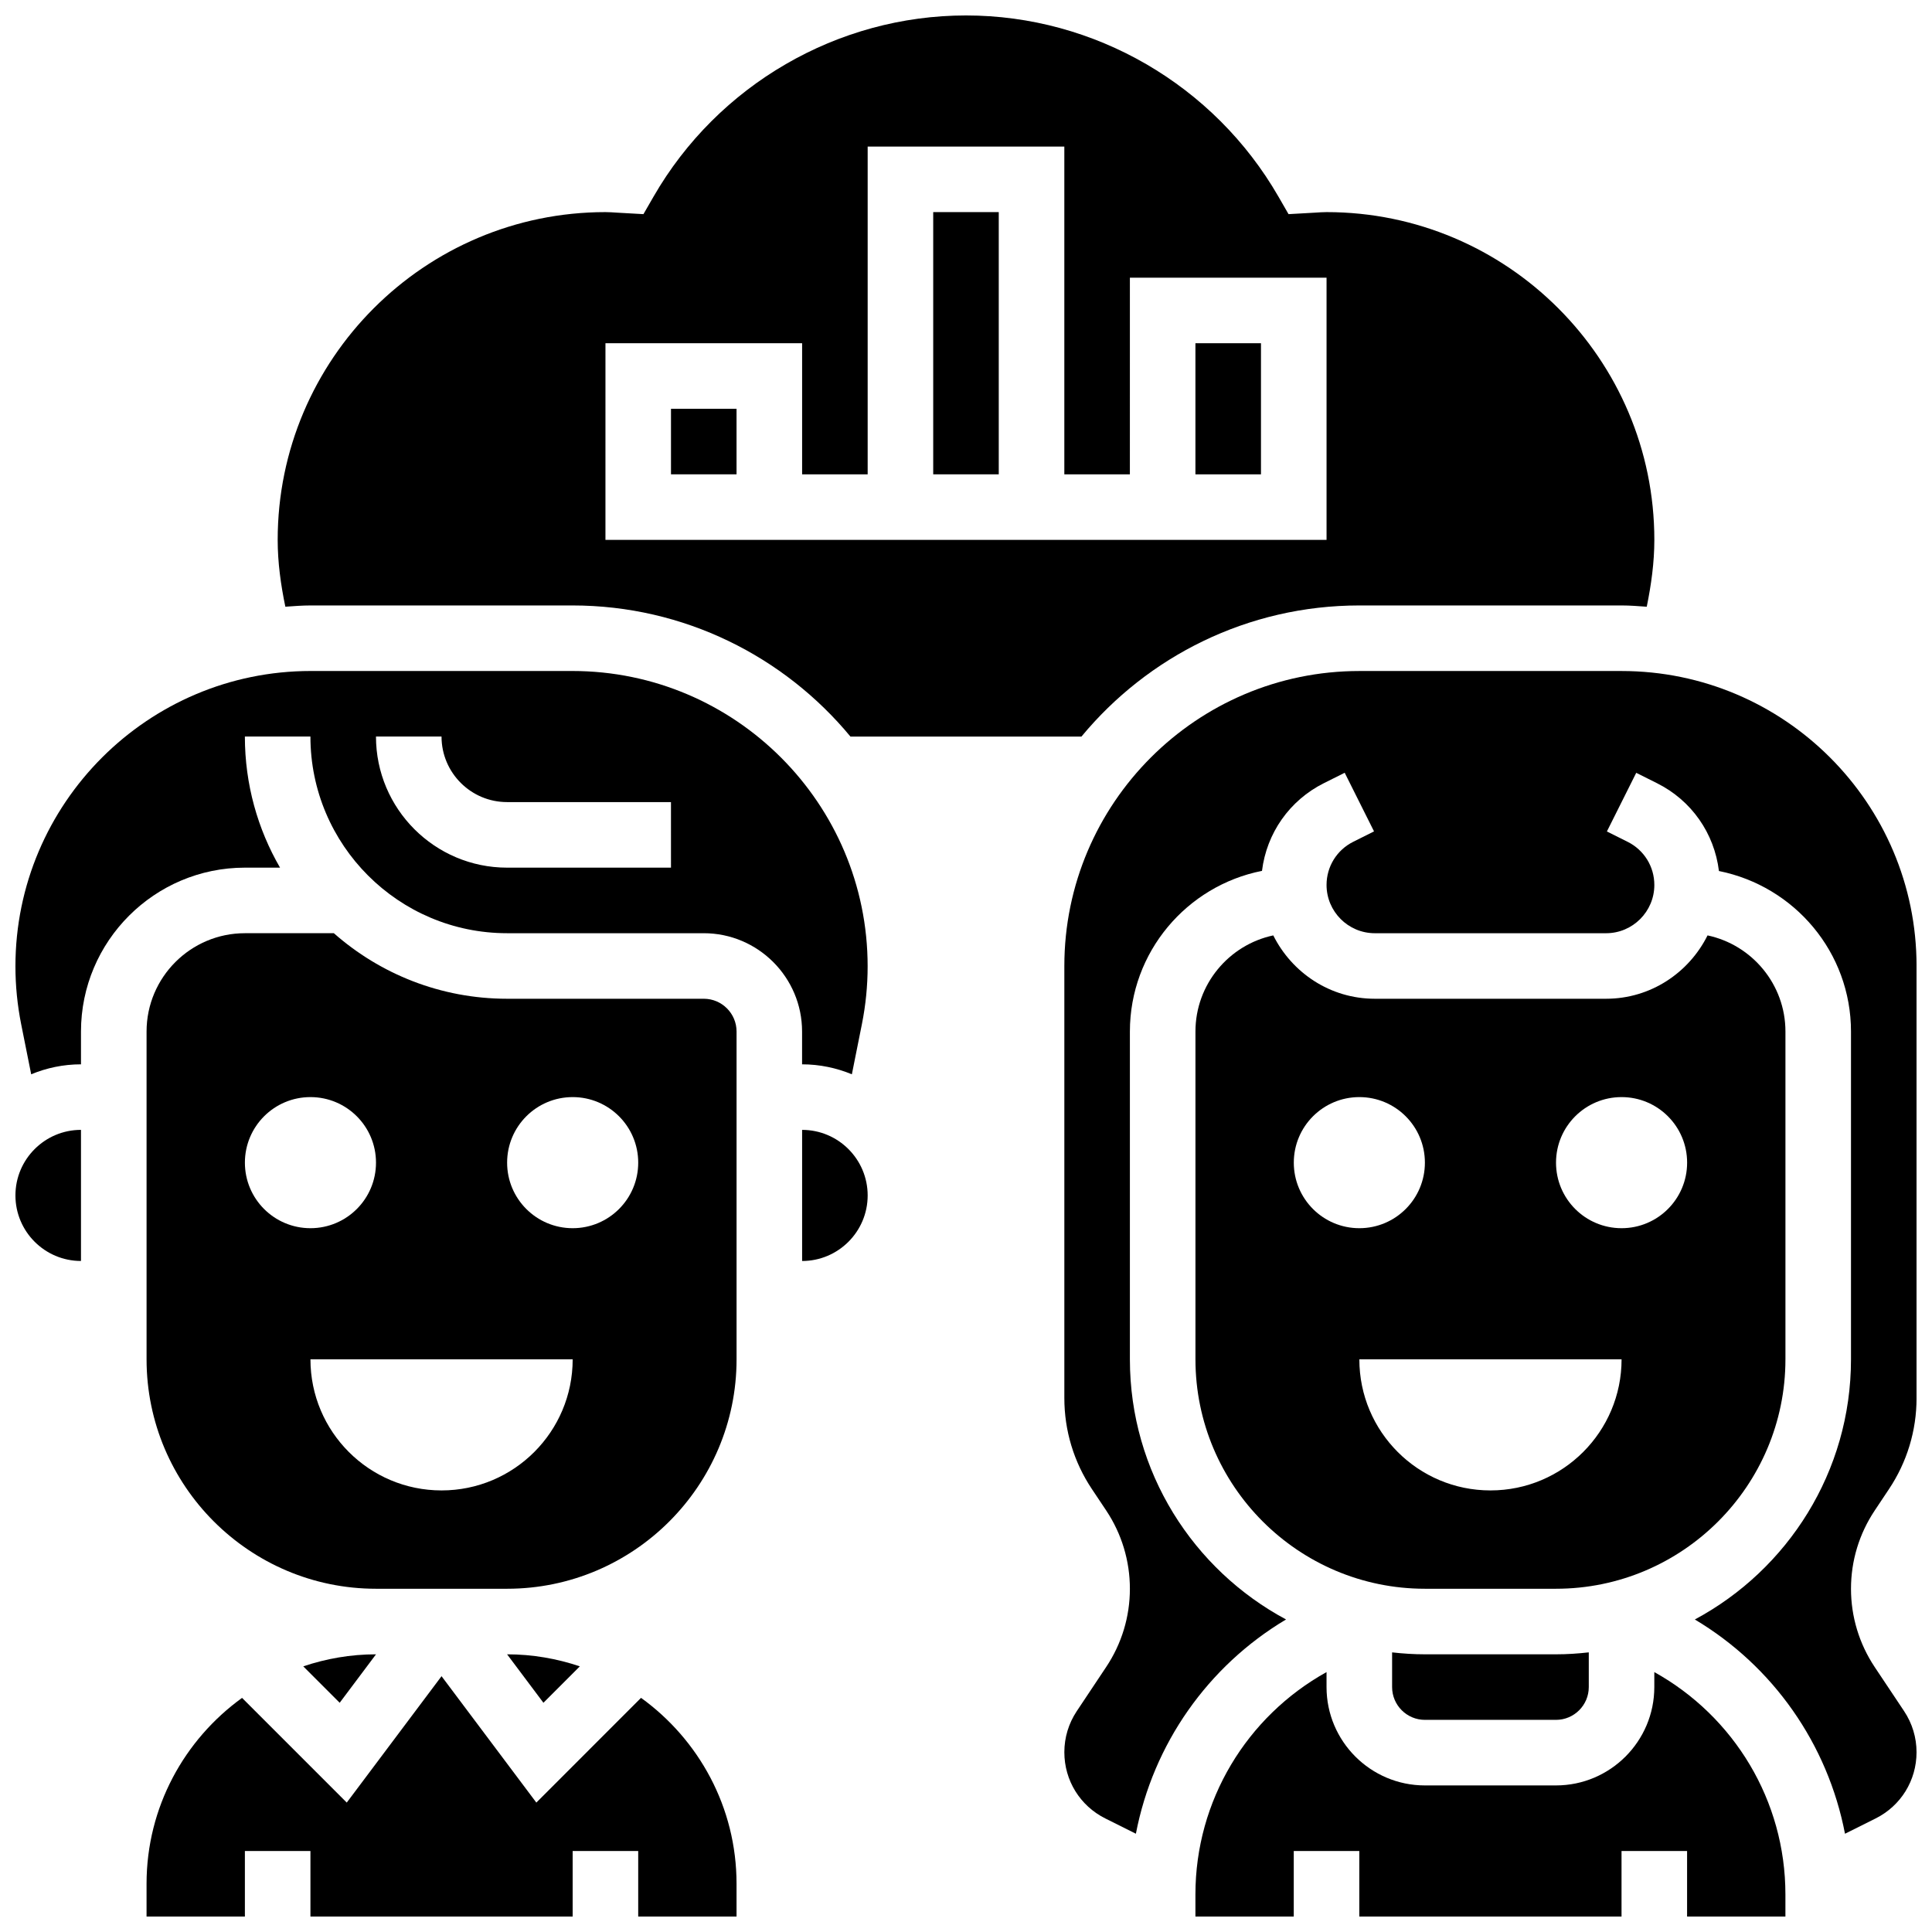
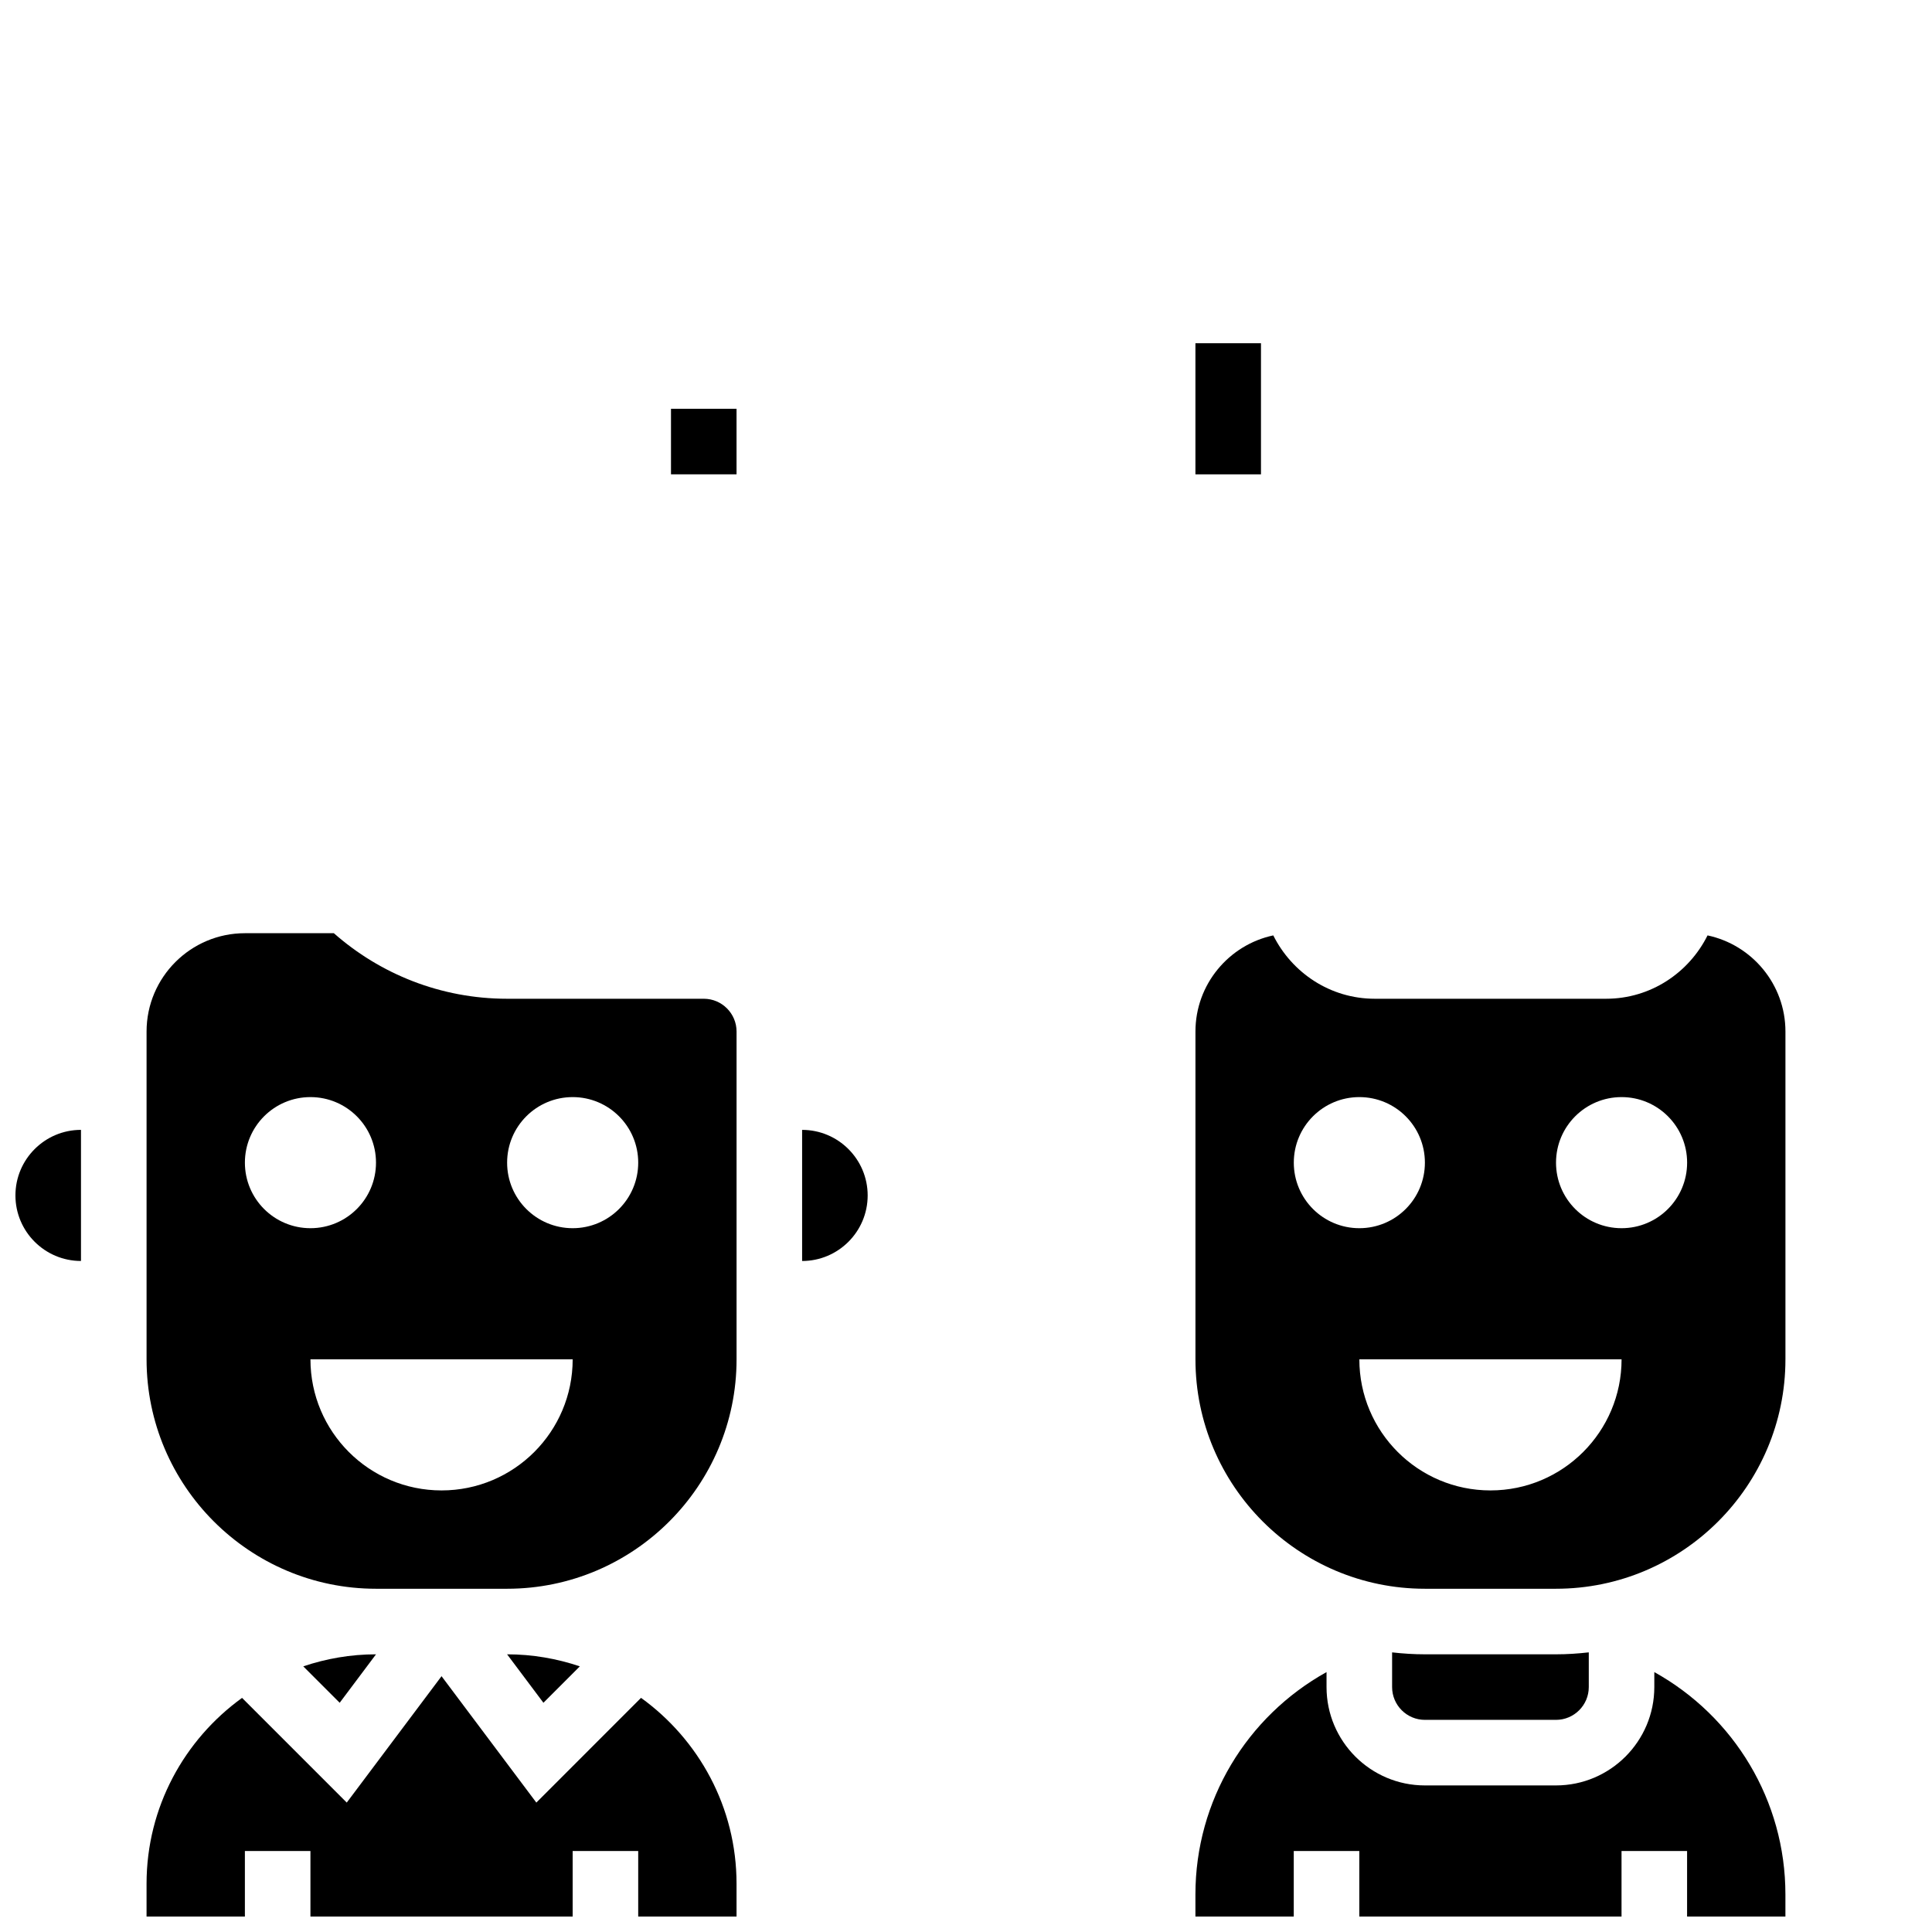
<svg xmlns="http://www.w3.org/2000/svg" width="800px" height="800px" version="1.1" viewBox="144 144 512 512">
  <defs>
    <clipPath id="f">
      <path d="m148.09 443h17.906v36h-17.906z" />
    </clipPath>
    <clipPath id="e">
      <path d="m182 588h158v63.902h-158z" />
    </clipPath>
    <clipPath id="d">
      <path d="m217 148.09h366v191.91h-366z" />
    </clipPath>
    <clipPath id="c">
-       <path d="m426 321h225.9v309h-225.9z" />
-     </clipPath>
+       </clipPath>
    <clipPath id="b">
      <path d="m148.09 321h225.91v108h-225.91z" />
    </clipPath>
    <clipPath id="a">
      <path d="m460 587h158v64.902h-158z" />
    </clipPath>
  </defs>
-   <path d="m391.31 200.21h17.371v69.492h-17.371z" />
  <path d="m356.57 443.43v34.746c9.582 0 17.371-7.793 17.371-17.371 0-9.582-7.789-17.375-17.371-17.375z" />
  <path d="m330.51 408.68h-52.117c-17.582 0-33.66-6.566-45.918-17.371h-23.574c-14.367 0-26.059 11.691-26.059 26.059v86.863c0 33.531 27.285 60.805 60.805 60.805h34.746c33.52 0 60.805-27.273 60.805-60.805v-86.863c0-4.785-3.894-8.688-8.688-8.688zm-121.61 43.434c0-9.598 7.773-17.371 17.371-17.371 9.598 0 17.371 7.773 17.371 17.371 0 9.598-7.773 17.371-17.371 17.371-9.598 0-17.371-7.773-17.371-17.371zm52.117 86.863c-19.188 0-34.746-15.559-34.746-34.746h69.492c0 19.188-15.559 34.746-34.746 34.746zm34.746-69.492c-9.598 0-17.371-7.773-17.371-17.371 0-9.598 7.773-17.371 17.371-17.371 9.598 0 17.371 7.773 17.371 17.371 0.004 9.598-7.773 17.371-17.371 17.371z" />
  <path d="m460.8 234.96h17.371v34.746h-17.371z" />
  <g clip-path="url(#f)">
    <path d="m148.09 460.8c0 9.582 7.793 17.371 17.371 17.371v-34.746c-9.578 0-17.371 7.793-17.371 17.375z" />
  </g>
  <g clip-path="url(#e)">
    <path d="m313.88 593.95-27.746 27.754-25.121-33.496-25.121 33.496-27.746-27.746c-15.293 11.047-25.309 28.984-25.309 49.262v8.688h26.059v-17.371h17.371v17.371h69.492v-17.371h17.371v17.371h26.059v-8.688c0.004-20.277-10.012-38.223-25.309-49.27z" />
  </g>
  <path d="m224.37 585.6 9.652 9.652 9.625-12.84c-6.742 0-13.211 1.145-19.277 3.188z" />
  <path d="m297.66 585.6c-6.062-2.043-12.535-3.188-19.273-3.188l9.625 12.84z" />
  <g clip-path="url(#d)">
-     <path d="m226.35 304.45h69.336c29.621 0 56.133 13.535 73.688 34.746h61.223c17.539-21.203 44.039-34.746 73.652-34.746h69.492c2.25 0 4.449 0.184 6.664 0.34 1.184-5.812 2.012-11.711 2.012-17.715 0-47.898-38.969-86.863-86.863-86.863-1.016 0-2.016 0.078-3.023 0.141l-7.055 0.398-2.668-4.629c-17.051-29.621-48.781-48.027-82.805-48.027s-65.754 18.406-82.816 48.027l-2.668 4.629-7.055-0.398c-0.996-0.062-1.996-0.141-3.012-0.141-47.898 0-86.863 38.969-86.863 86.863 0 5.992 0.824 11.891 2.031 17.711 2.234-0.156 4.457-0.336 6.731-0.336zm78.102-69.492h52.117v34.746h17.371v-86.863h52.117v86.863h17.371l0.004-52.117h52.117v69.492l-191.1-0.004z" />
-   </g>
+     </g>
  <path d="m321.82 252.33h17.371v17.371h-17.371z" />
  <g clip-path="url(#c)">
-     <path d="m644.61 538.61c4.777-7.156 7.297-15.488 7.297-24.098v-114.51c0-43.102-35.066-78.176-78.176-78.176h-69.492c-43.109 0-78.176 35.074-78.176 78.176v114.51c0 8.609 2.519 16.938 7.297 24.098l3.805 5.699c4.098 6.164 6.269 13.332 6.269 20.73 0 7.402-2.172 14.566-6.281 20.727l-7.801 11.711c-2.152 3.231-3.289 6.992-3.289 10.875 0 7.481 4.16 14.203 10.84 17.547l8.121 4.055c4.57-23.773 19.059-44.422 39.793-56.781-24.602-13.18-41.383-39.125-41.383-68.938v-86.863c0-21.062 15.078-38.645 35.008-42.582 1.227-9.965 7.262-18.668 16.41-23.246l5.508-2.754 7.773 15.539-5.508 2.754c-4.363 2.184-7.074 6.57-7.074 11.445 0 7.043 5.734 12.785 12.789 12.785h61.301c7.043 0 12.777-5.742 12.777-12.785 0-4.875-2.711-9.25-7.062-11.43l-5.508-2.754 7.773-15.539 5.508 2.754c9.164 4.578 15.191 13.289 16.41 23.27 20.055 4.027 34.996 21.574 34.996 42.543v86.863c0 29.812-16.781 55.758-41.383 68.945 20.734 12.359 35.223 33.008 39.793 56.781l8.121-4.055c6.688-3.344 10.84-10.066 10.84-17.547 0-3.883-1.137-7.644-3.293-10.883l-7.801-11.699c-4.106-6.172-6.277-13.336-6.277-20.738 0-7.402 2.172-14.566 6.281-20.727z" />
-   </g>
+     </g>
  <path d="m617.16 504.23v-86.863c0-12.508-8.867-22.977-20.641-25.477-4.949 9.91-15.086 16.789-26.891 16.789h-61.301c-11.805 0-21.941-6.879-26.895-16.789-11.758 2.5-20.625 12.969-20.625 25.477v86.863c0 33.531 27.285 60.805 60.805 60.805h34.746c33.52 0 60.801-27.273 60.801-60.805zm-130.29-52.117c0-9.598 7.773-17.371 17.371-17.371s17.371 7.773 17.371 17.371c0 9.598-7.773 17.371-17.371 17.371s-17.371-7.773-17.371-17.371zm52.117 86.863c-19.188 0-34.746-15.559-34.746-34.746h69.492c0 19.188-15.559 34.746-34.746 34.746zm34.746-69.492c-9.598 0-17.371-7.773-17.371-17.371 0-9.598 7.773-17.371 17.371-17.371 9.598 0 17.371 7.773 17.371 17.371 0 9.598-7.773 17.371-17.371 17.371z" />
  <path d="m521.61 582.41c-2.938 0-5.828-0.191-8.688-0.512v9.195c0 4.785 3.891 8.688 8.688 8.688h34.746c4.793 0 8.688-3.898 8.688-8.688v-9.199c-2.859 0.324-5.754 0.516-8.691 0.516z" />
  <g clip-path="url(#b)">
-     <path d="m295.68 321.82h-69.336c-43.152 0-78.254 35.109-78.254 78.258 0 5.133 0.512 10.293 1.52 15.348l2.656 13.273c4.078-1.688 8.523-2.641 13.195-2.641v-8.688c0-23.949 19.484-43.434 43.434-43.434h9.32c-5.926-10.223-9.32-22.098-9.32-34.742h17.371c0 28.742 23.375 52.117 52.117 52.117h52.117c14.367 0 26.059 11.691 26.059 26.059v8.688c4.672 0 9.121 0.957 13.195 2.641l2.656-13.273c1.012-5.055 1.523-10.215 1.523-15.348 0-43.148-35.102-78.258-78.254-78.258zm26.137 52.117h-43.434c-19.164 0-34.746-15.582-34.746-34.746h17.371c0 9.582 7.793 17.371 17.371 17.371h43.434z" />
-   </g>
+     </g>
  <g clip-path="url(#a)">
    <path d="m582.41 587.12v3.977c0 14.367-11.691 26.059-26.059 26.059h-34.746c-14.367 0-26.059-11.691-26.059-26.059v-3.977c-21.145 11.754-34.746 34.059-34.746 58.918v5.863h26.059v-17.371h17.371v17.371h69.492v-17.371h17.371v17.371h26.059v-5.863c0-24.859-13.602-47.168-34.742-58.918z" />
  </g>
</svg>